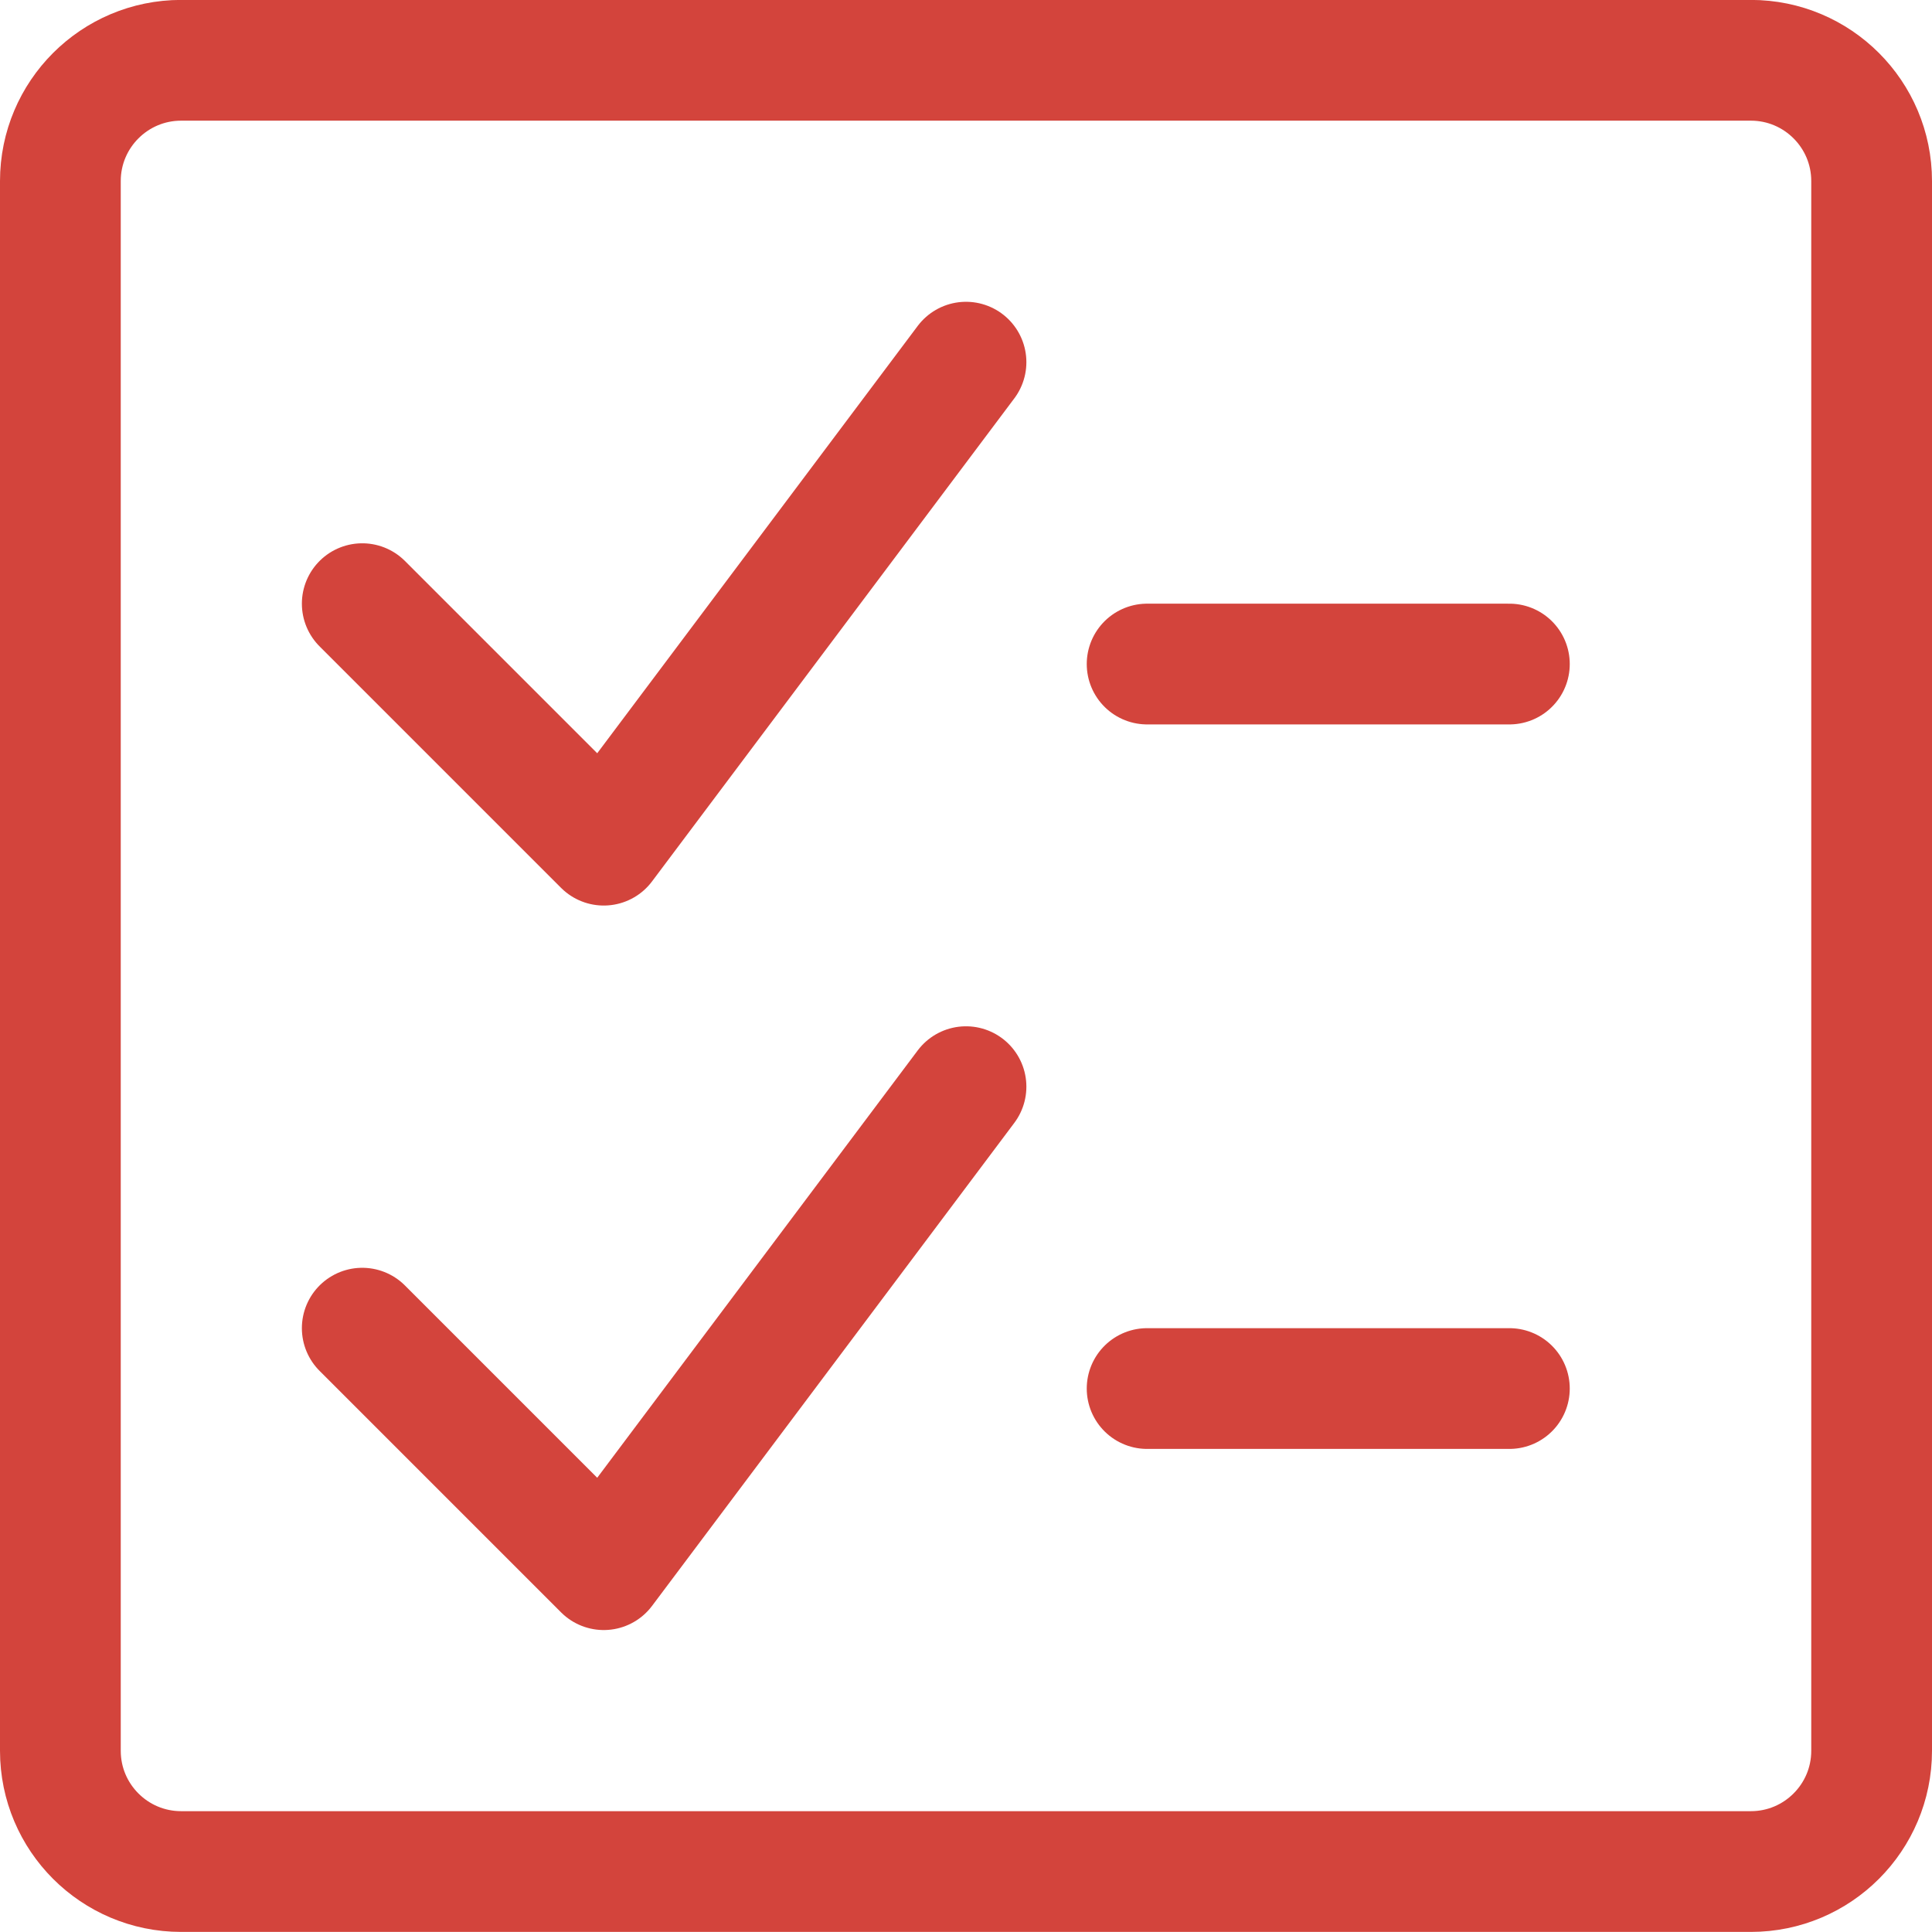
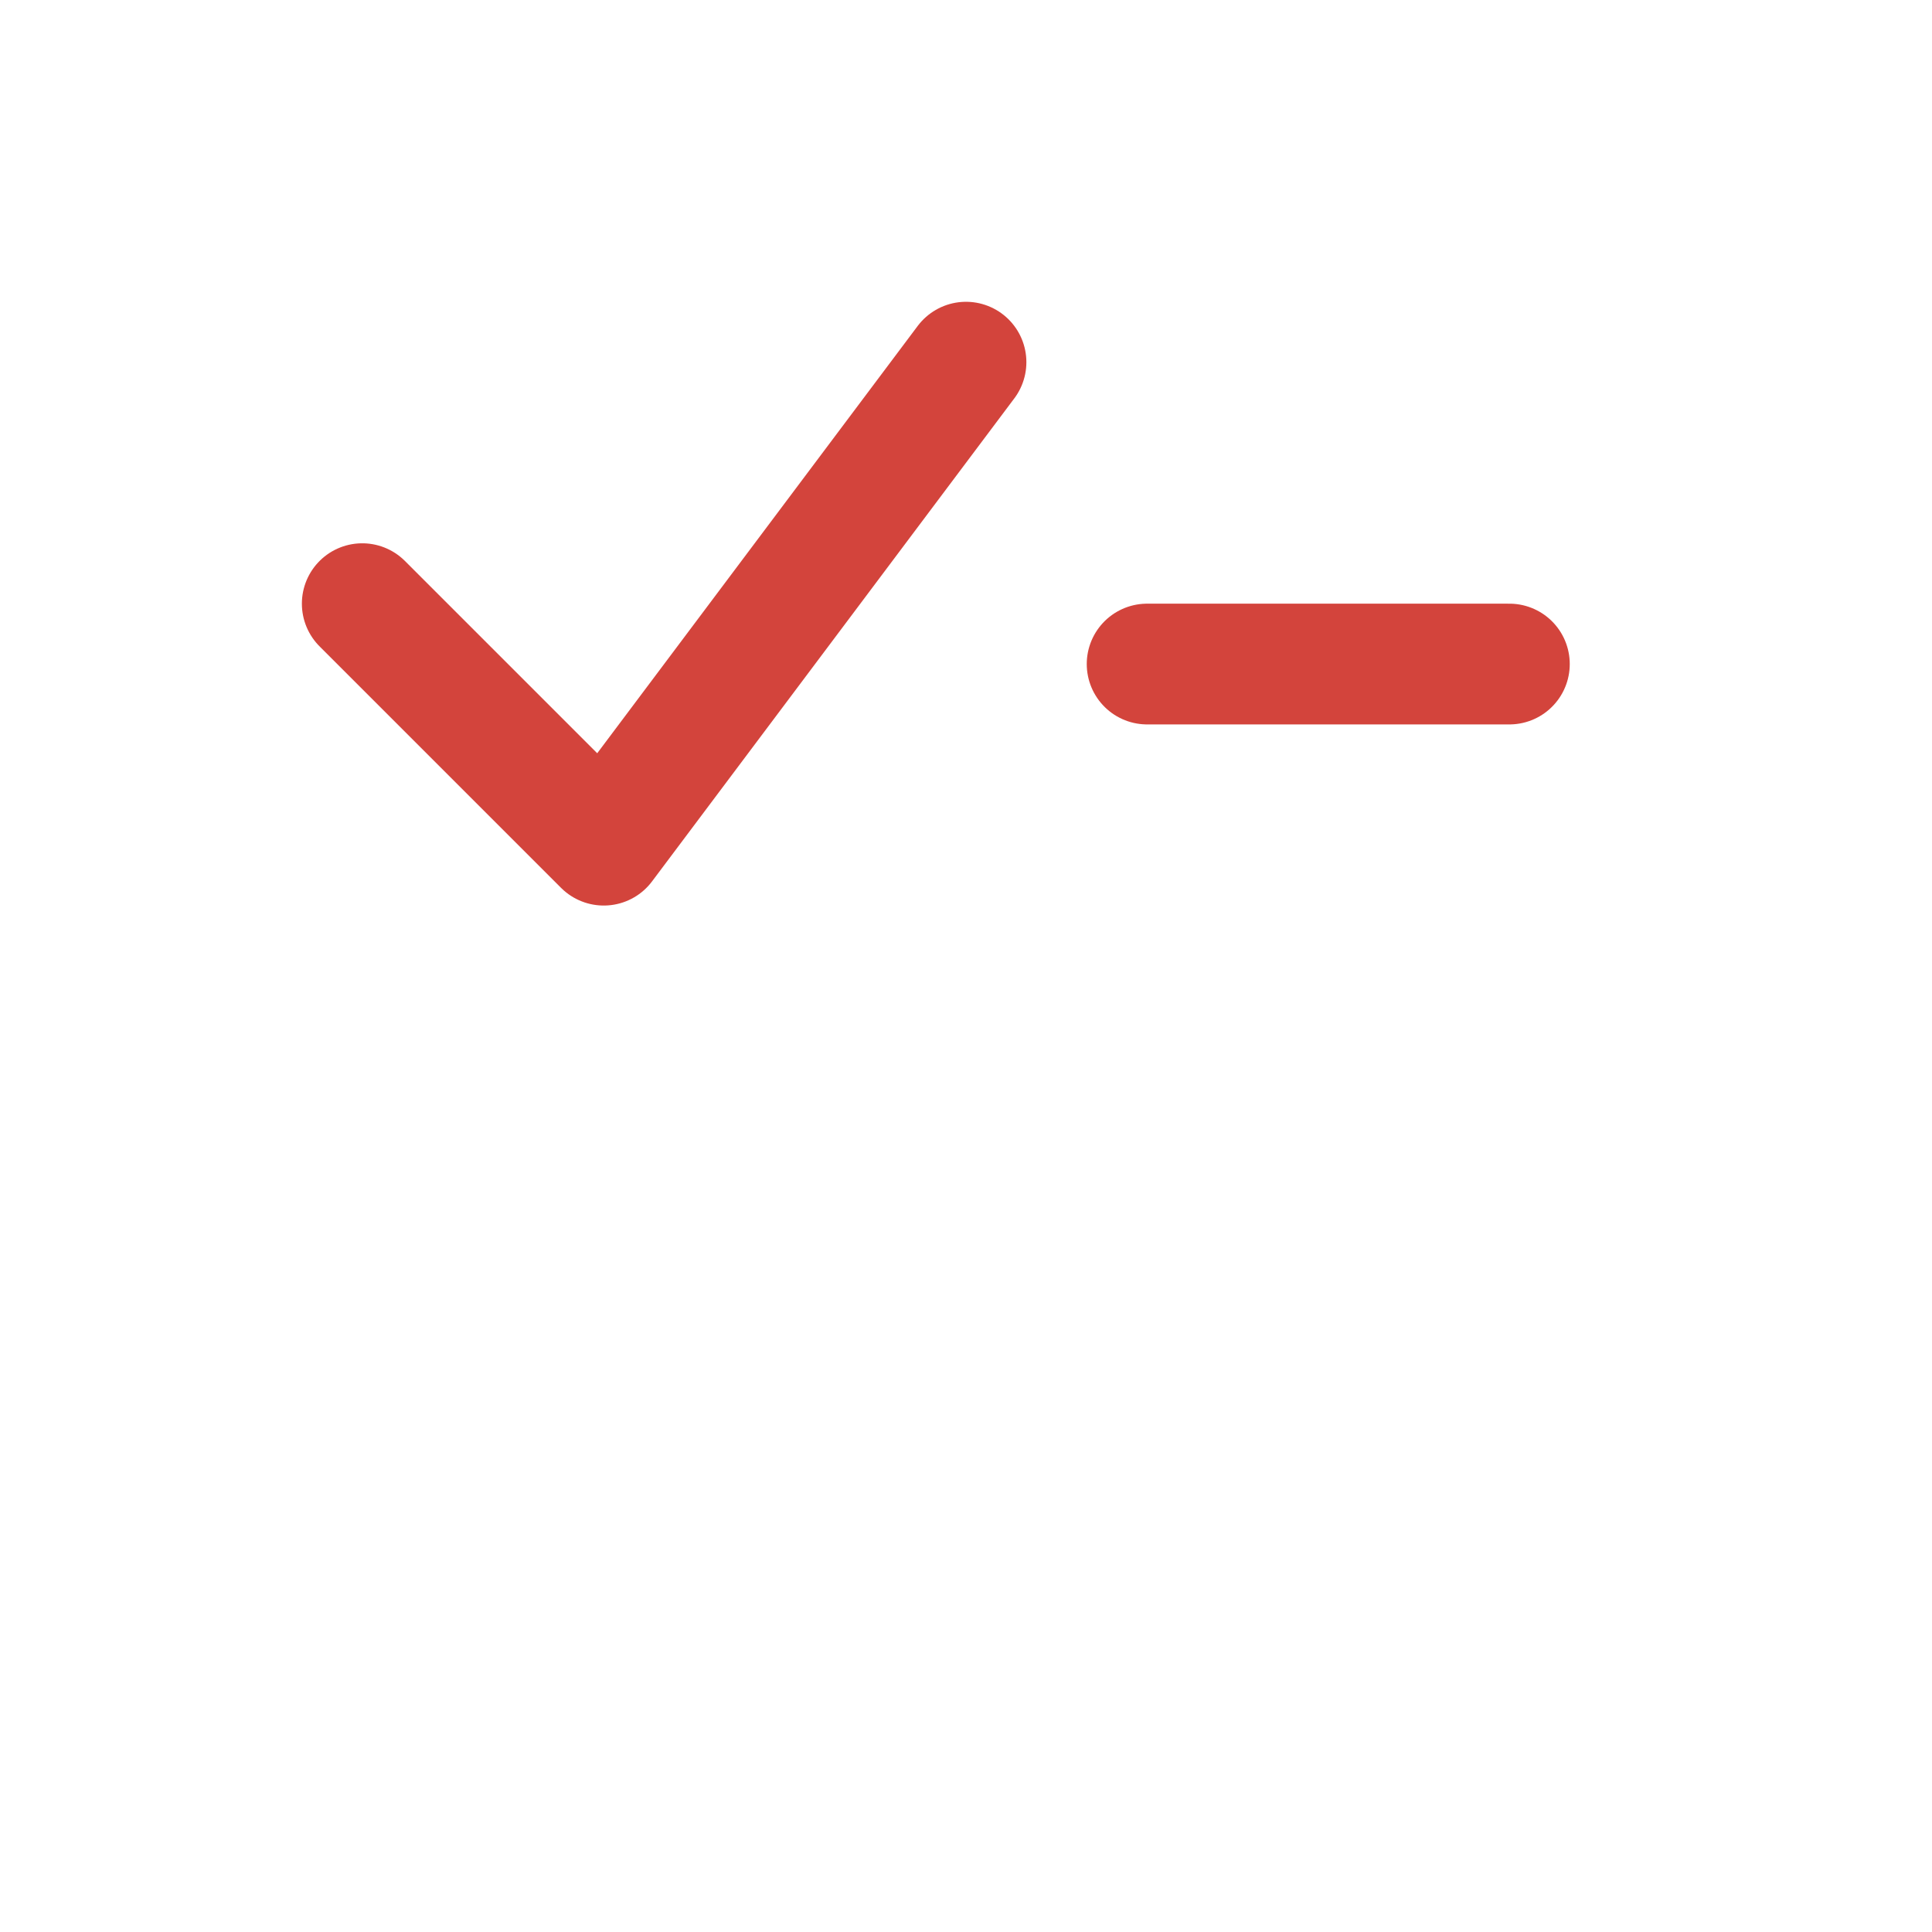
<svg xmlns="http://www.w3.org/2000/svg" width="24" height="24" viewBox="0 0 24 24" fill="none">
-   <path d="M21.75 0.749H2.25C1.422 0.749 0.75 1.421 0.75 2.249V21.749C0.75 22.577 1.422 23.249 2.25 23.249H21.75C22.578 23.249 23.25 22.577 23.25 21.749V2.249C23.25 1.421 22.578 0.749 21.75 0.749Z" stroke="#D3443C" stroke-width="1.5" stroke-linecap="round" stroke-linejoin="round" />
  <path d="M12 4.499L7.5 10.499L4.5 7.499" stroke="#D3443C" stroke-width="1.5" stroke-linecap="round" stroke-linejoin="round" />
  <path d="M14.25 8.249H18.75" stroke="#D3443C" stroke-width="1.5" stroke-linecap="round" stroke-linejoin="round" />
-   <path d="M12 13.499L7.5 19.499L4.5 16.499" stroke="#D3443C" stroke-width="1.5" stroke-linecap="round" stroke-linejoin="round" />
-   <path d="M14.25 17.249H18.75" stroke="#D3443C" stroke-width="1.5" stroke-linecap="round" stroke-linejoin="round" />
</svg>